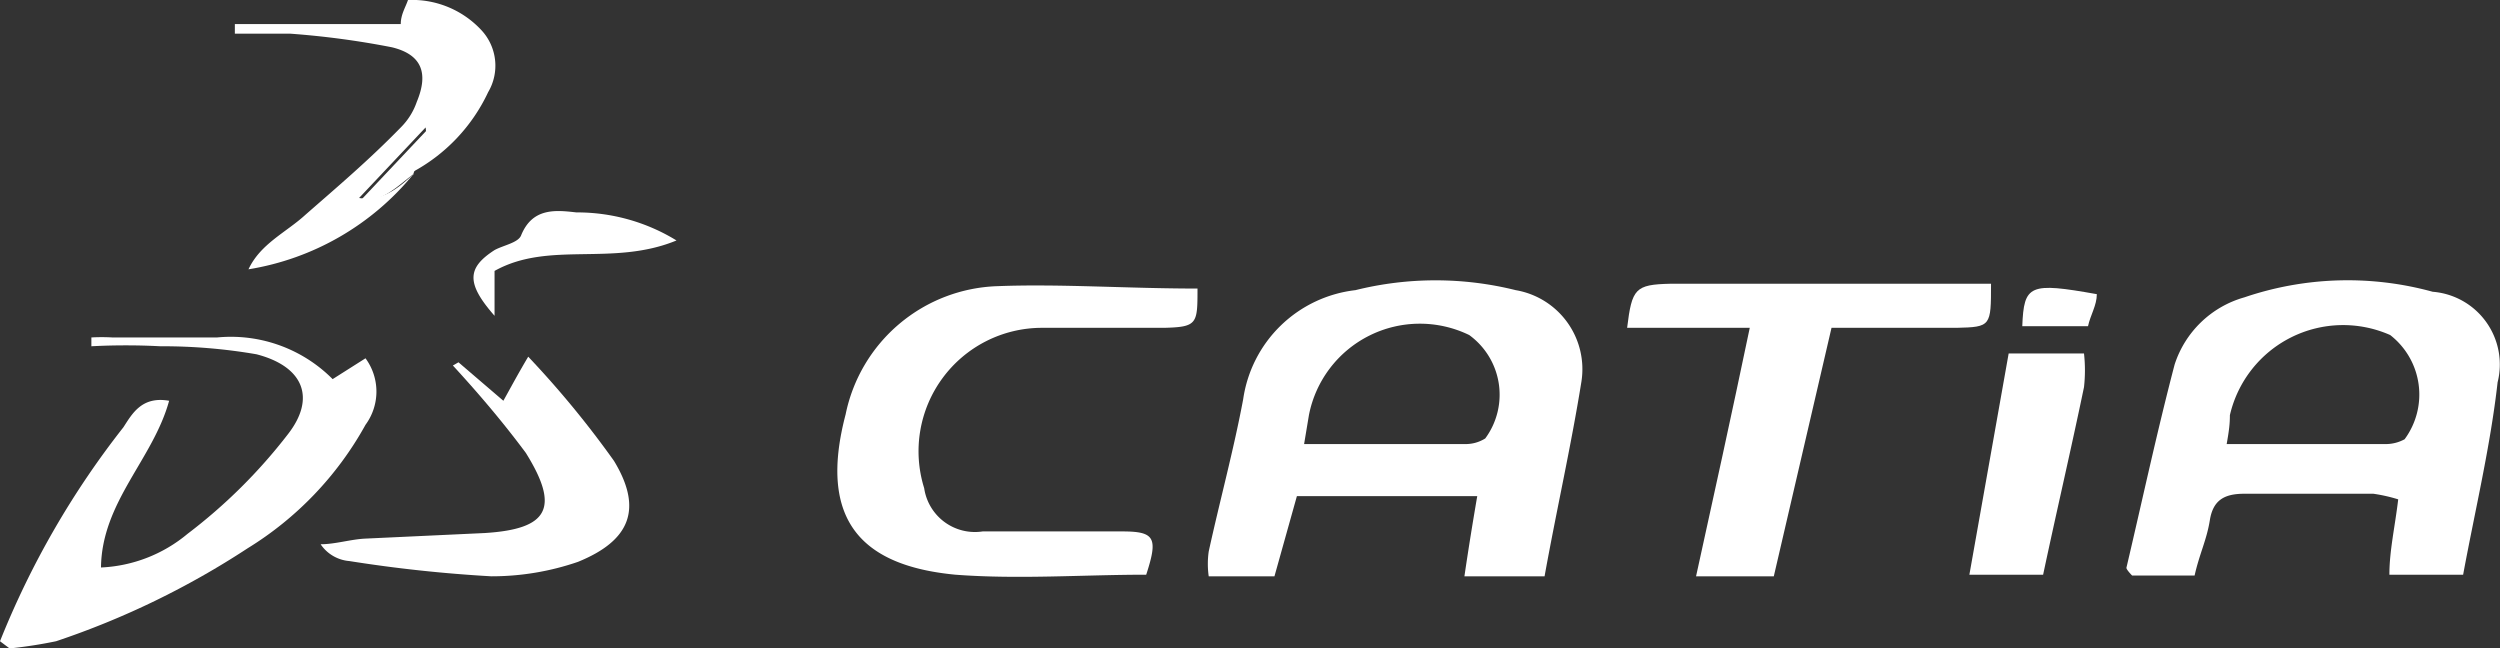
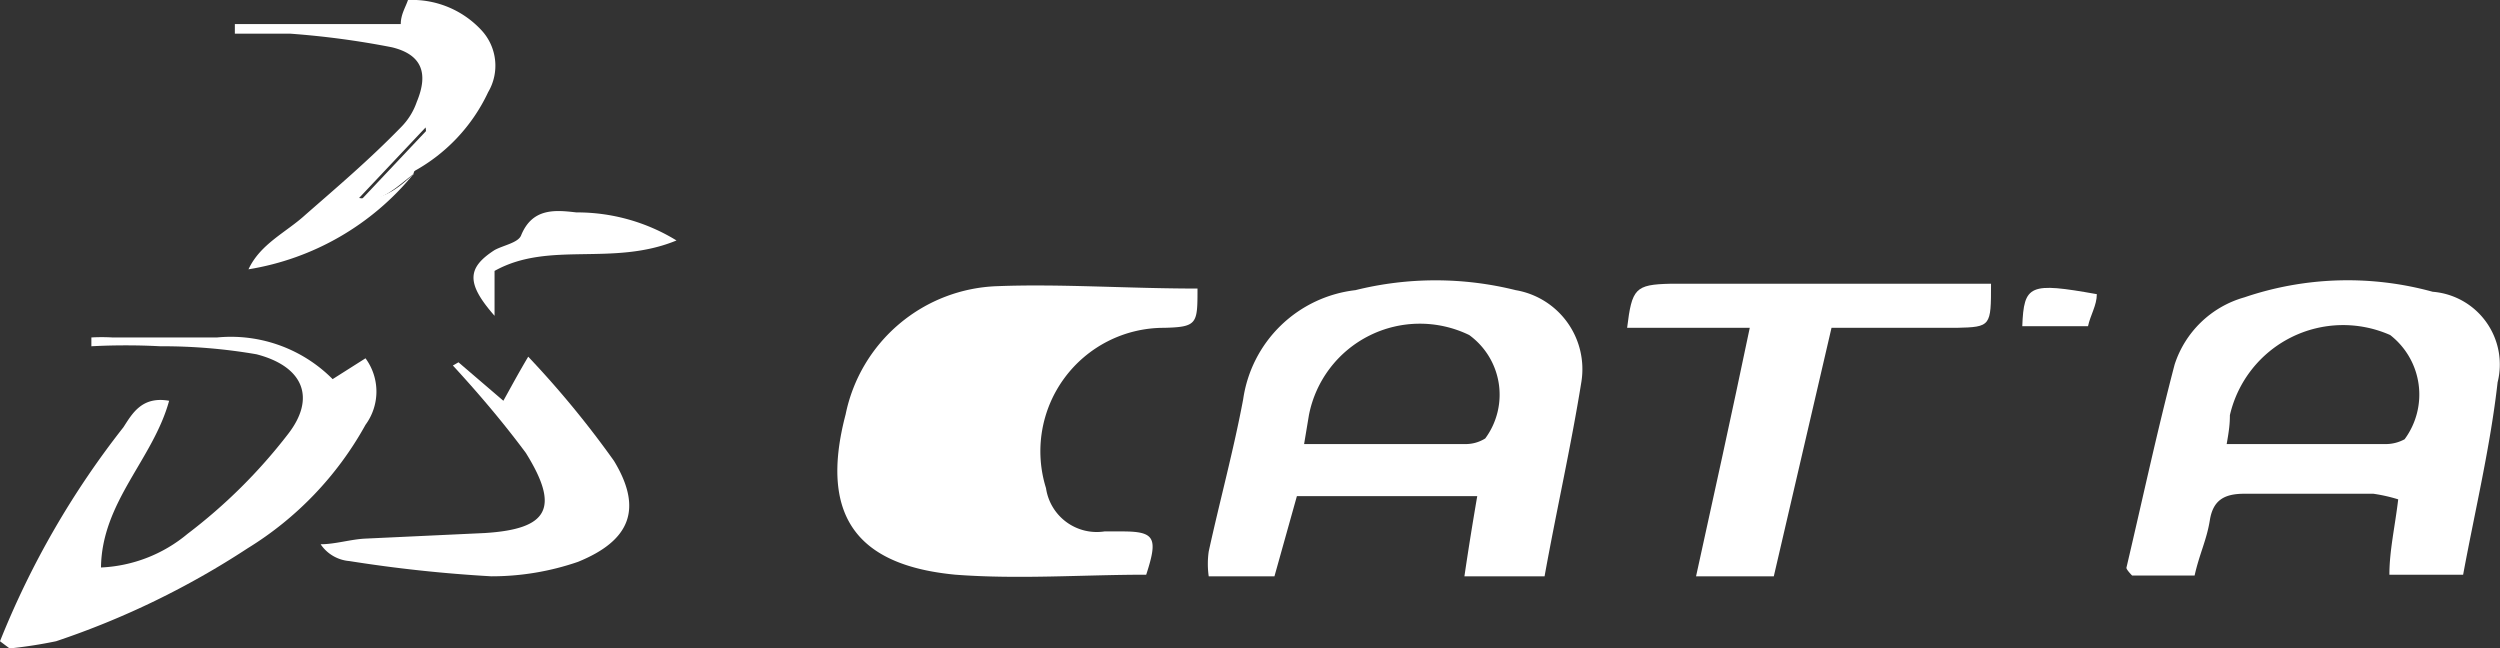
<svg xmlns="http://www.w3.org/2000/svg" viewBox="0 0 31.19 8.09">
  <rect x="0" y="0" width="31.19" height="8.09" fill="#333333" stroke="none" />
  <defs>
    <style>.cls-1{fill:#fff;fill-rule:evenodd;}</style>
  </defs>
  <title>footer_logo1</title>
  <g id="Calque_2" data-name="Calque 2">
    <g id="Calque_2-2" data-name="Calque 2">
      <path class="cls-1" d="M27.38,7.18H26.6s-.08-.08-.07-.1c.2-.85.38-1.69.6-2.53A1.28,1.28,0,0,1,28,3.71a4,4,0,0,1,2.35-.07.91.91,0,0,1,.81,1.13c-.09.8-.28,1.59-.43,2.4h-.92c0-.3.07-.6.11-.94a2,2,0,0,0-.31-.07H28c-.25,0-.39.08-.43.33S27.44,6.91,27.38,7.18Zm.4-1.64h2A.49.49,0,0,0,30,5.48a.94.94,0,0,0-.18-1.3,1.45,1.45,0,0,0-2,1C27.82,5.29,27.81,5.37,27.78,5.54Z" />
      <path class="cls-1" d="M19.27,7.19h-1c.05-.34.1-.65.16-1H16.18l-.28,1h-.82a1.1,1.1,0,0,1,0-.31c.14-.64.31-1.26.43-1.9a1.6,1.6,0,0,1,1.4-1.36,4.14,4.14,0,0,1,2,0,1,1,0,0,1,.82,1.14C19.6,5.57,19.42,6.36,19.27,7.19Zm-3-1.65h2a.46.46,0,0,0,.26-.07.92.92,0,0,0-.2-1.29,1.41,1.41,0,0,0-2,1Z" />
-       <path class="cls-1" d="M14.94,3.6c0,.44,0,.48-.42.49H13a1.54,1.54,0,0,0-1.47,2,.64.64,0,0,0,.73.54H14c.41,0,.45.08.3.54-.79,0-1.59.06-2.38,0-1.16-.11-1.72-.67-1.37-2a2,2,0,0,1,1.9-1.6C13.23,3.54,14.07,3.6,14.94,3.6Z" />
+       <path class="cls-1" d="M14.94,3.6c0,.44,0,.48-.42.49a1.54,1.54,0,0,0-1.47,2,.64.64,0,0,0,.73.54H14c.41,0,.45.08.3.54-.79,0-1.59.06-2.38,0-1.16-.11-1.72-.67-1.37-2a2,2,0,0,1,1.9-1.6C13.23,3.54,14.07,3.6,14.94,3.6Z" />
      <path class="cls-1" d="M0,8A10.79,10.79,0,0,1,1.54,5.33c.11-.17.23-.39.57-.33-.2.73-.84,1.26-.85,2.08a1.81,1.81,0,0,0,1.08-.42A6.67,6.67,0,0,0,3.59,5.42c.36-.46.19-.85-.39-1A6.89,6.89,0,0,0,2,4.32a8.19,8.19,0,0,0-.86,0s0-.07,0-.11a2.3,2.3,0,0,1,.26,0H2.71a1.79,1.79,0,0,1,1.44.52l.41-.26a.7.7,0,0,1,0,.83A4.18,4.18,0,0,1,3.09,6.84,10.35,10.35,0,0,1,.7,8a5.81,5.81,0,0,1-.58.09Z" />
      <path class="cls-1" d="M22,7.19h-.84c.22-1,.44-2,.67-3.1H20.3c.06-.49.1-.54.54-.55h4c0,.53,0,.54-.43.55H22.85l-.72,3.1Z" />
      <path class="cls-1" d="M5.72,4.52,6.28,5c.1-.18.18-.33.31-.55A12,12,0,0,1,7.66,5.75c.37.61.19,1-.45,1.26a3.31,3.31,0,0,1-1.08.18A17.63,17.63,0,0,1,4.36,7,.48.48,0,0,1,4,6.79c.18,0,.37-.06.55-.07l1.5-.07c.79-.05.94-.31.51-1C6.3,5.3,6,4.94,5.65,4.56Z" />
      <path class="cls-1" d="M5.16,2.17A3.35,3.35,0,0,1,3.1,3.36c.15-.32.47-.46.71-.68C4.21,2.33,4.6,2,5,1.59a.83.83,0,0,0,.2-.32c.15-.36.06-.59-.31-.68A10.6,10.6,0,0,0,3.62.42c-.23,0-.46,0-.69,0V.3H5c0-.12.06-.21.09-.3A1.18,1.18,0,0,1,6,.37a.65.65,0,0,1,.09.78,2.18,2.18,0,0,1-.95,1c0-.17.21-.31.17-.56l-.83.88C4.78,2.52,5,2.32,5.16,2.17Z" />
-       <path class="cls-1" d="M25.06,4.41H26a1.9,1.9,0,0,1,0,.42c-.16.77-.34,1.54-.51,2.34h-.92Z" />
      <path class="cls-1" d="M8.44,3c-.8.33-1.59,0-2.27.38,0,.2,0,.37,0,.56-.36-.41-.34-.6,0-.82.11-.06.29-.09.33-.18.14-.35.43-.32.69-.29A2.37,2.37,0,0,1,8.44,3Z" />
      <path class="cls-1" d="M26.16,3.67c0,.14-.08.26-.11.4h-.82C25.25,3.55,25.32,3.52,26.16,3.67Z" />
      <path class="cls-1" d="M5.16,2.17c-.2.15-.38.35-.67.34l.83-.88c0,.25-.12.39-.17.56Z" />
    </g>
  </g>
</svg>